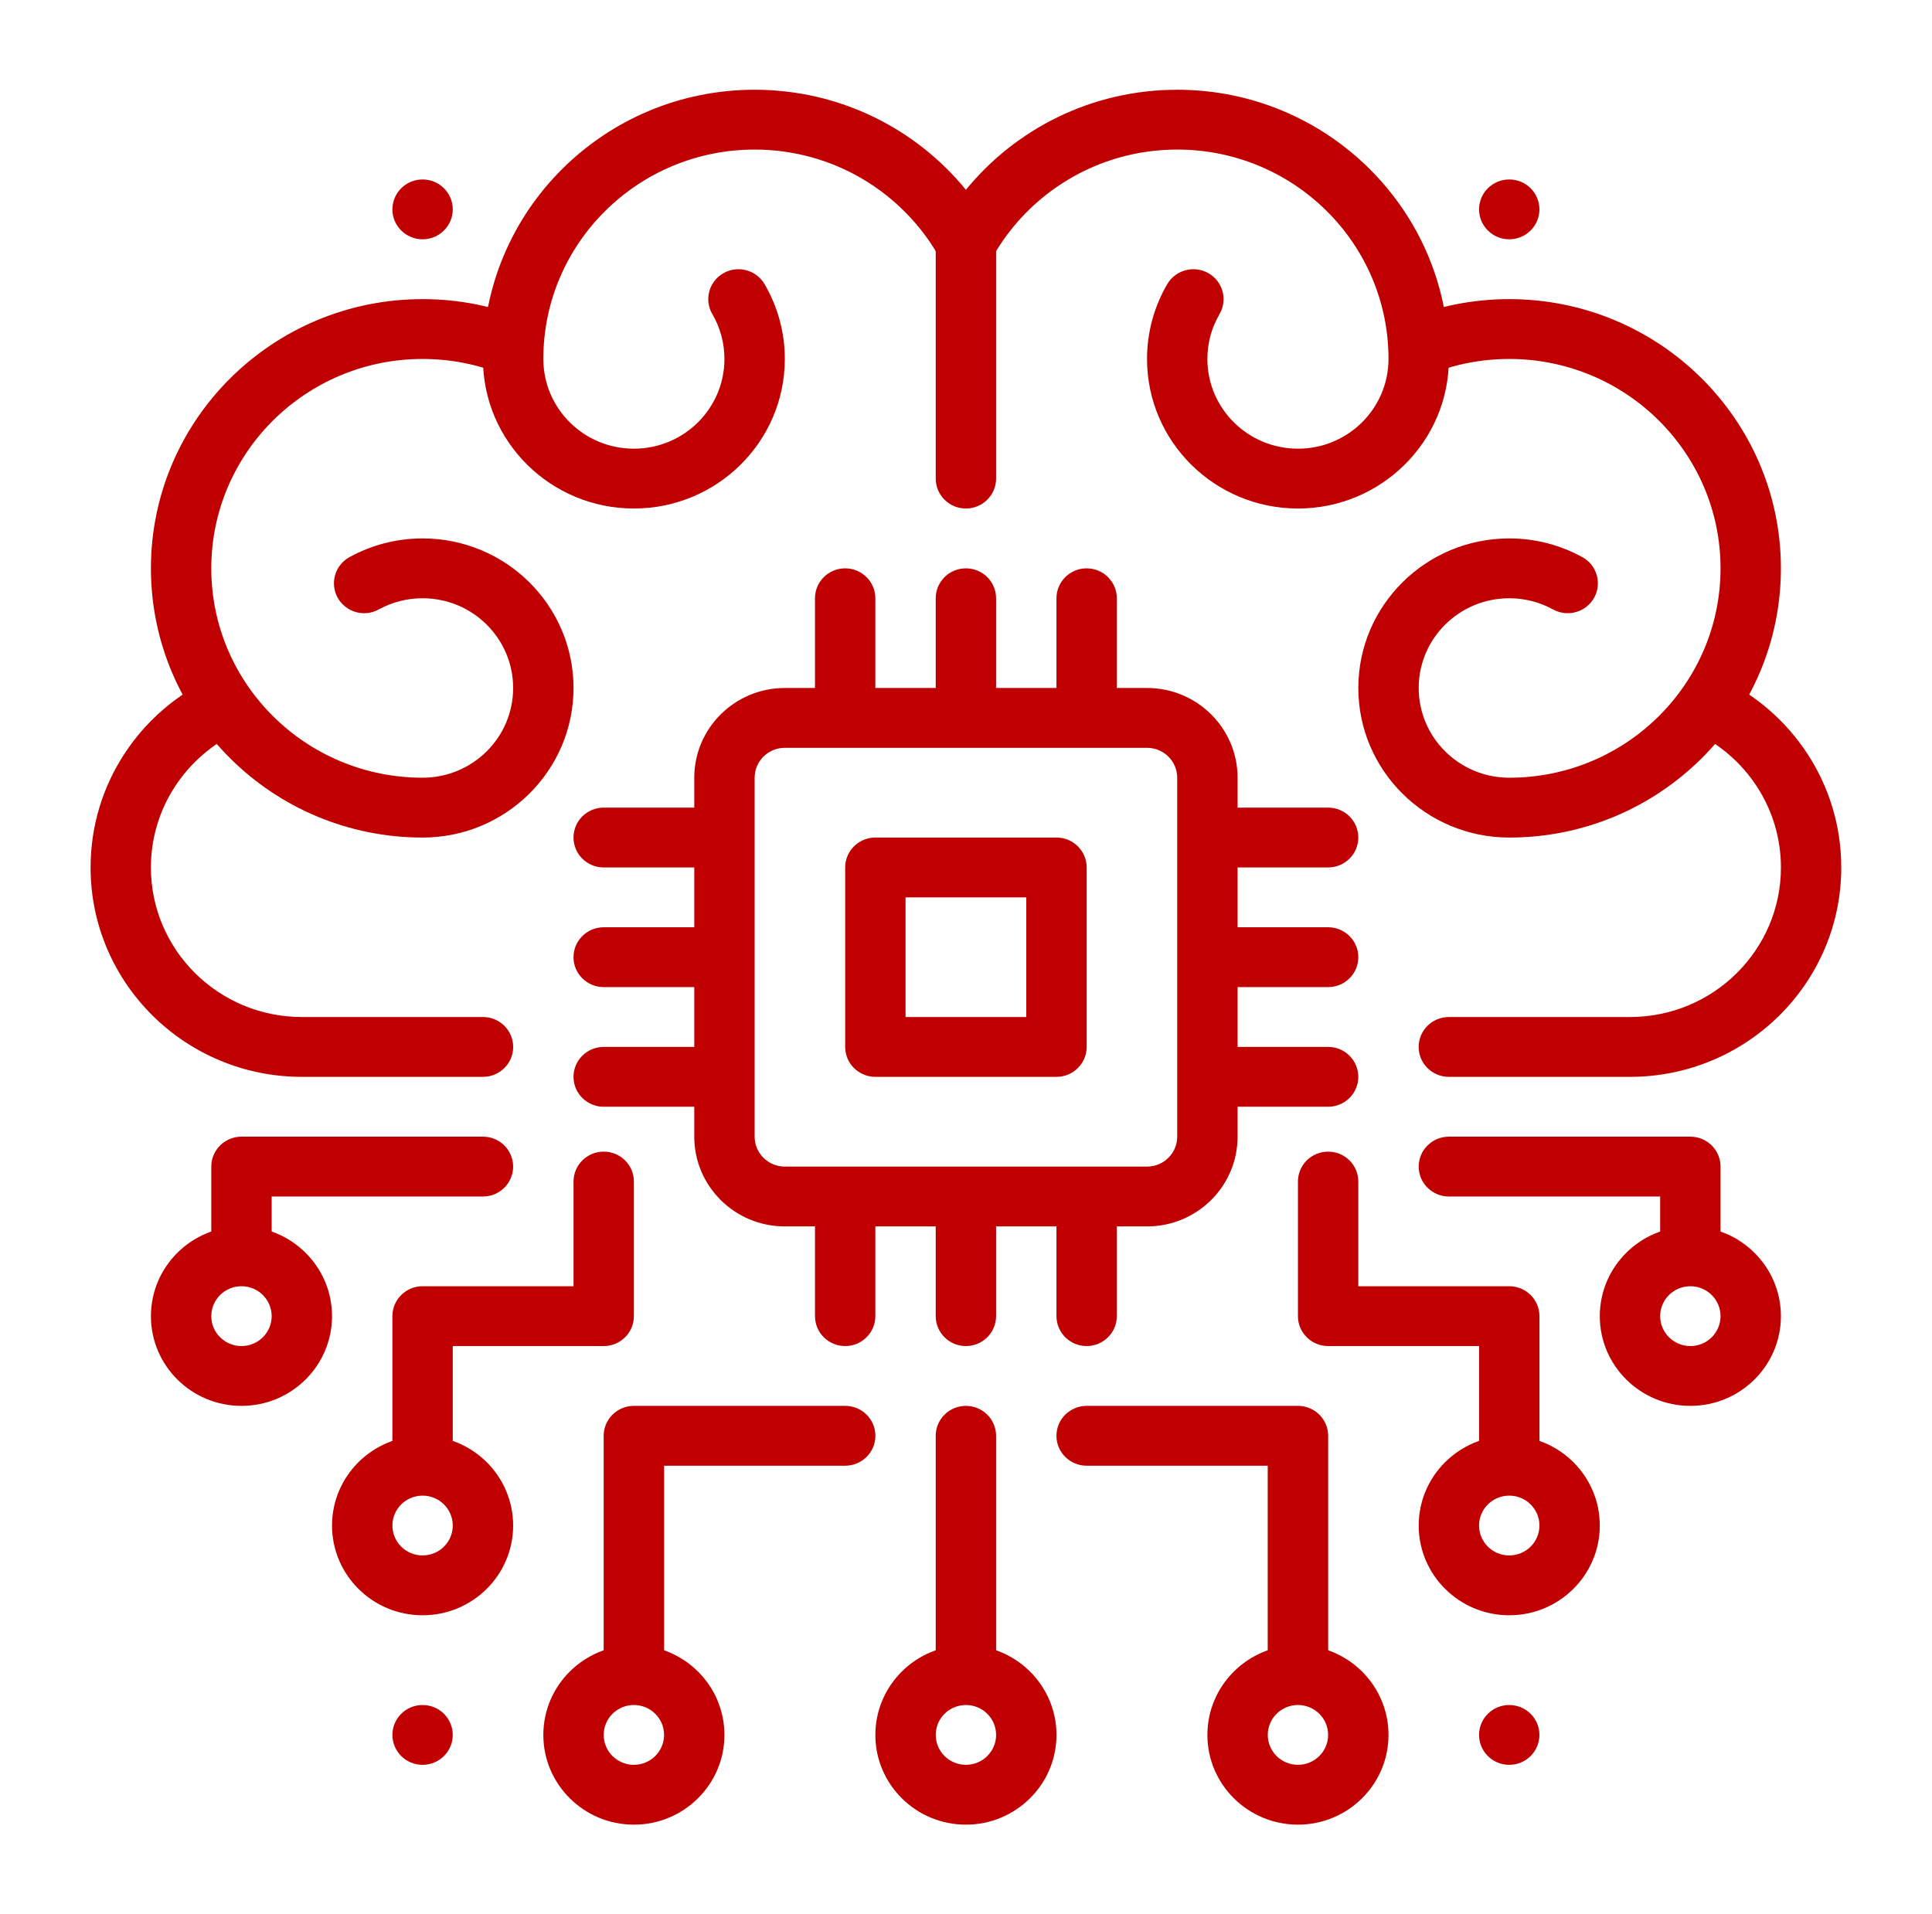
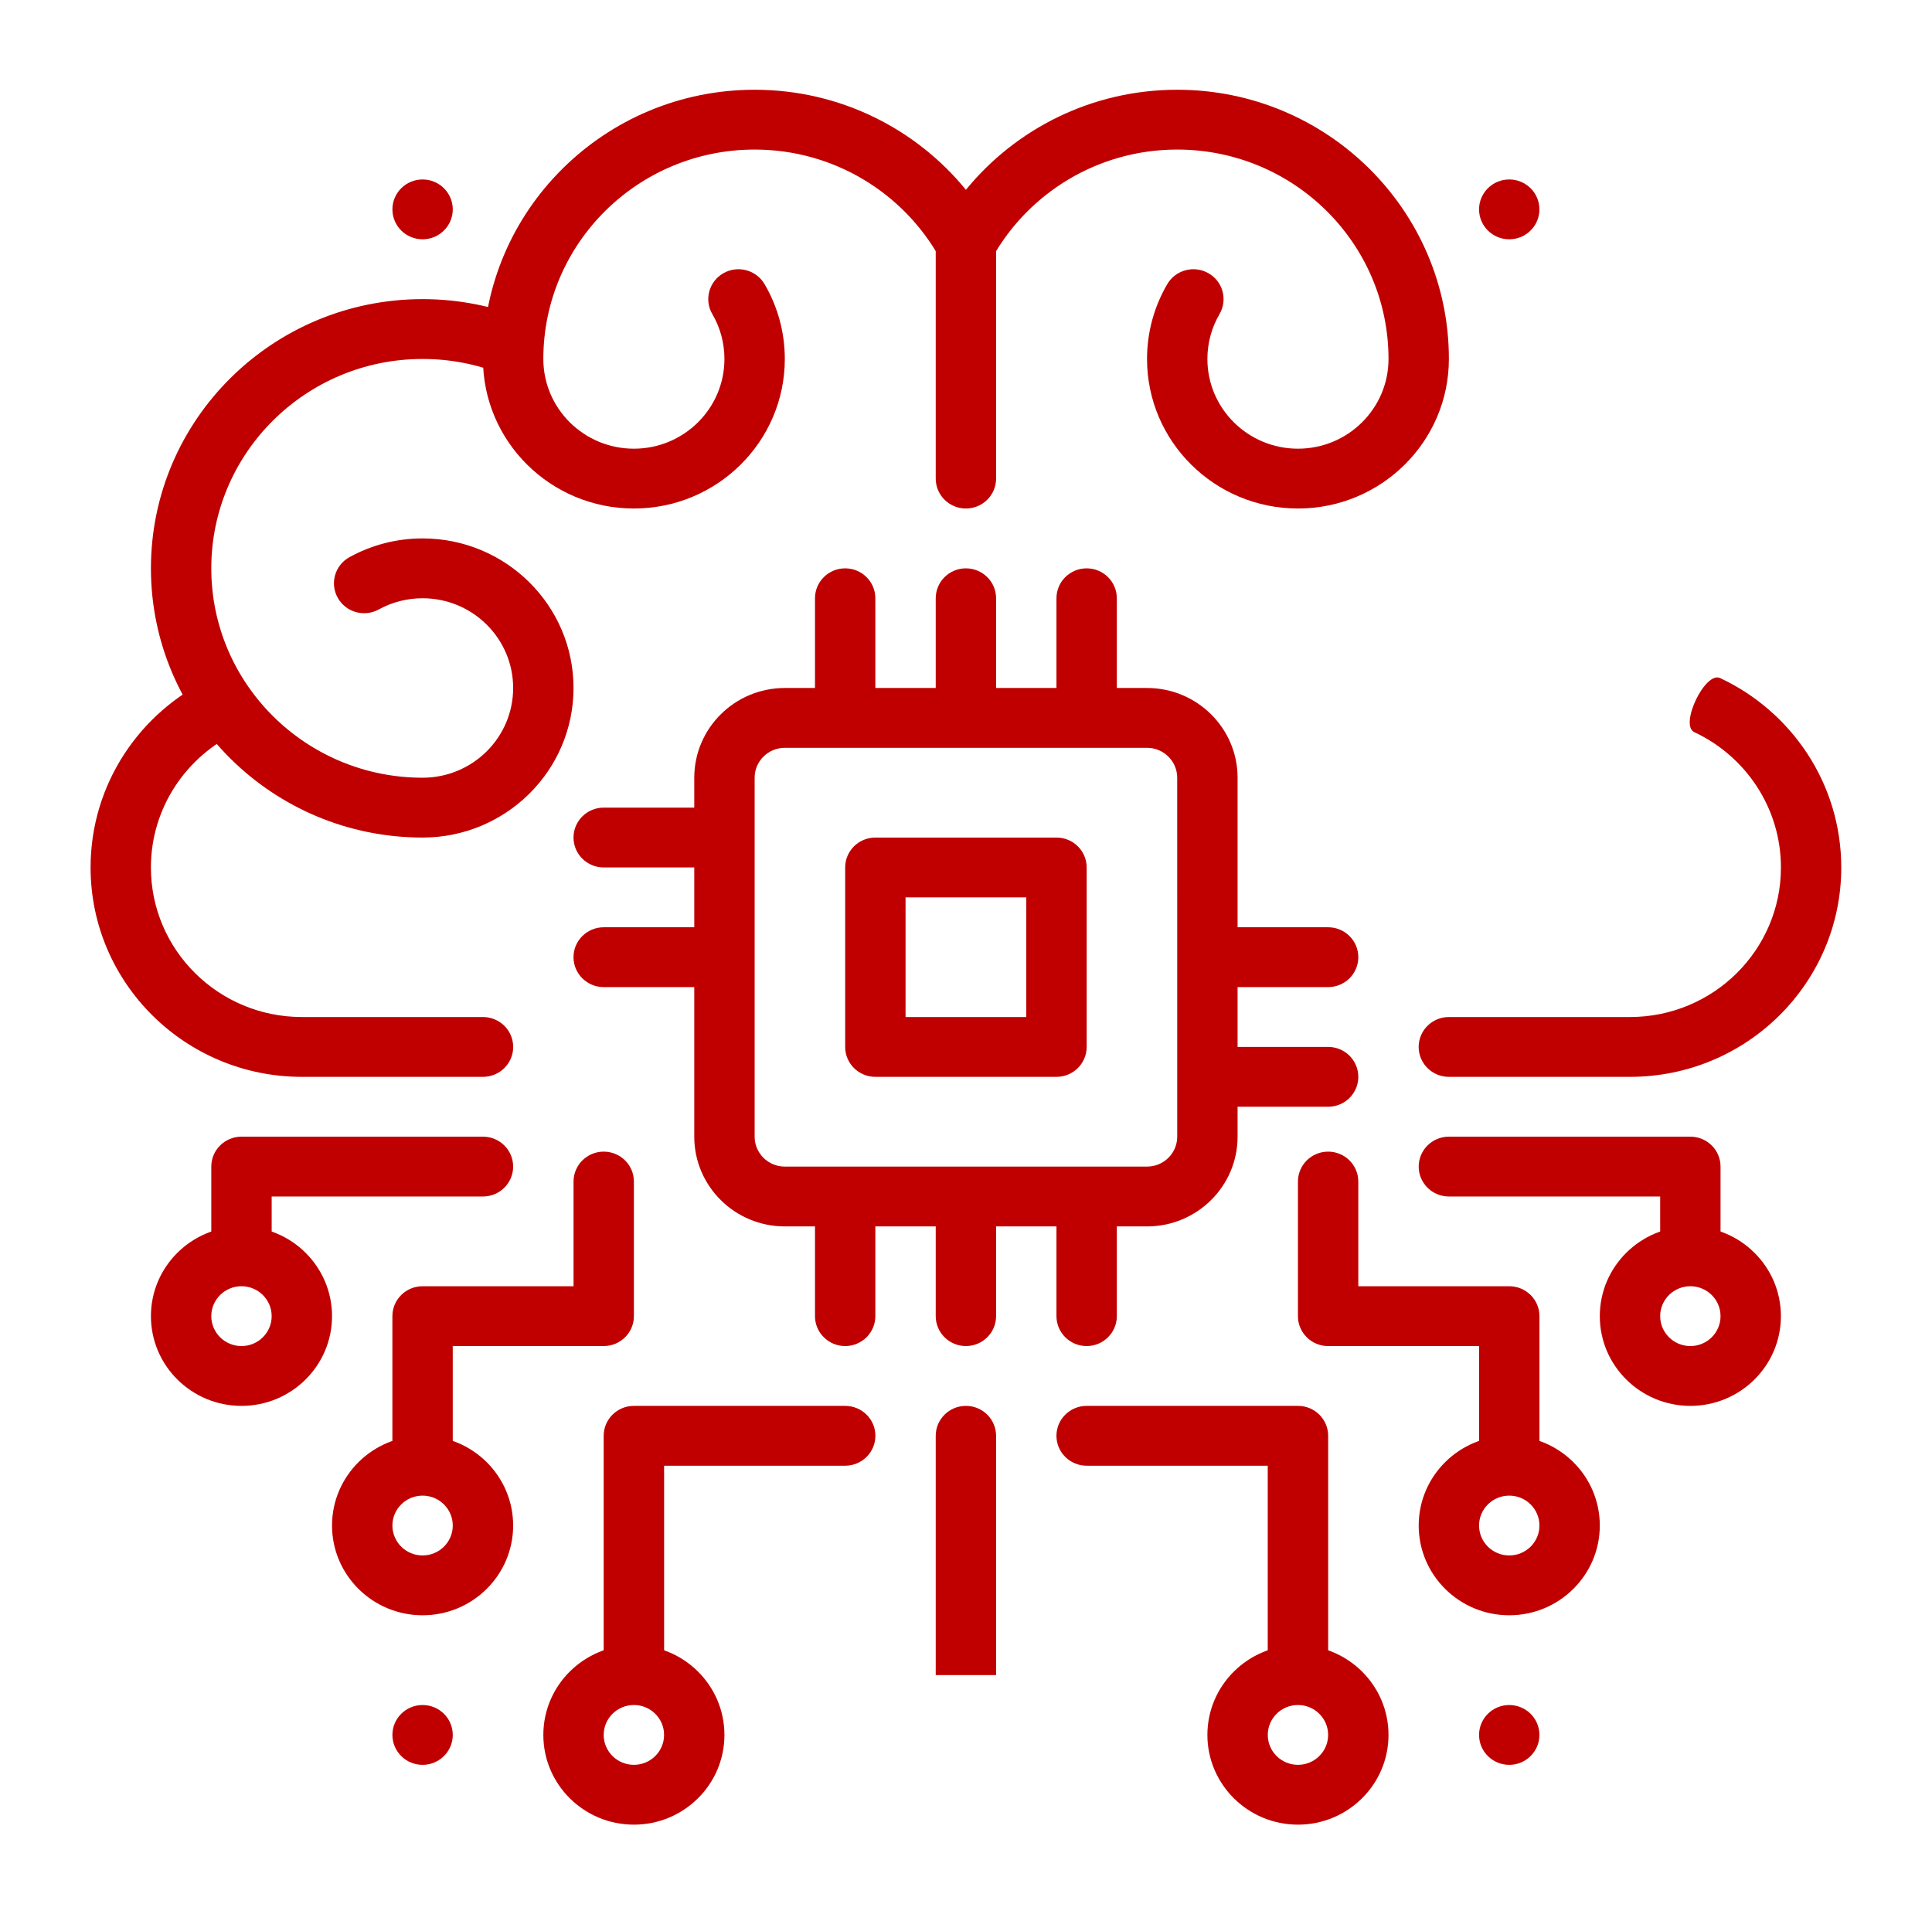
<svg xmlns="http://www.w3.org/2000/svg" width="111" height="110" xml:space="preserve">
  <g transform="translate(-143 -204)">
    <path d="M66.465 16.327C65.733 17.592 65.313 19.06 65.313 20.626 65.313 25.369 69.164 29.219 73.907 29.219 78.65 29.219 82.501 25.369 82.501 20.626 82.501 12.088 75.569 5.157 67.032 5.157 62.175 5.157 57.837 7.4 55 10.906 52.163 7.4 47.826 5.157 42.969 5.157 34.432 5.157 27.5 12.088 27.5 20.626 27.5 25.369 31.351 29.219 36.094 29.219 40.837 29.219 44.688 25.369 44.688 20.626 44.688 19.06 44.268 17.592 43.535 16.327 43.06 15.506 42.008 15.226 41.187 15.701 40.366 16.176 40.085 17.229 40.561 18.049 41 18.807 41.25 19.687 41.25 20.626 41.25 23.472 38.94 25.782 36.094 25.782 33.248 25.782 30.938 23.472 30.938 20.626 30.938 13.985 36.329 8.594 42.969 8.594 47.497 8.594 51.444 11.102 53.498 14.802 53.801 15.348 54.376 15.687 55 15.687 55.625 15.687 56.2 15.348 56.503 14.802 58.557 11.102 62.504 8.594 67.032 8.594 73.672 8.594 79.063 13.985 79.063 20.626 79.063 23.472 76.752 25.782 73.907 25.782 71.061 25.782 68.75 23.472 68.75 20.626 68.75 19.687 69.001 18.807 69.44 18.049 69.915 17.229 69.635 16.176 68.814 15.701 67.993 15.226 66.941 15.506 66.465 16.327Z" fill="#C00000" fill-rule="evenodd" transform="matrix(1.009 0 0 1 143 204)" />
    <path d="M29.904 18.331C28.102 17.595 26.129 17.188 24.063 17.188 15.525 17.188 8.594 24.119 8.594 32.657 8.594 41.195 15.525 48.126 24.063 48.126 28.806 48.126 32.657 44.275 32.657 39.532 32.657 34.789 28.806 30.938 24.063 30.938 22.553 30.938 21.134 31.329 19.9 32.014 19.07 32.474 18.771 33.521 19.231 34.35 19.691 35.18 20.738 35.48 21.568 35.019 22.307 34.609 23.158 34.376 24.063 34.376 26.908 34.376 29.219 36.686 29.219 39.532 29.219 42.378 26.908 44.688 24.063 44.688 17.423 44.688 12.031 39.297 12.031 32.657 12.031 26.017 17.423 20.626 24.063 20.626 25.669 20.626 27.203 20.941 28.605 21.514 29.483 21.872 30.783 18.69 29.904 18.331Z" fill="#C00000" fill-rule="evenodd" transform="matrix(1.009 0 0 1 143 204)" />
-     <path d="M81.396 21.514C82.798 20.941 84.332 20.626 85.938 20.626 92.578 20.626 97.969 26.017 97.969 32.657 97.969 39.297 92.578 44.688 85.938 44.688 83.092 44.688 80.782 42.378 80.782 39.532 80.782 36.686 83.092 34.376 85.938 34.376 86.843 34.376 87.693 34.609 88.433 35.019 89.262 35.48 90.309 35.18 90.77 34.35 91.23 33.521 90.93 32.474 90.101 32.014 88.867 31.329 87.448 30.938 85.938 30.938 81.195 30.938 77.344 34.789 77.344 39.532 77.344 44.275 81.195 48.126 85.938 48.126 94.475 48.126 101.407 41.195 101.407 32.657 101.407 24.119 94.475 17.188 85.938 17.188 83.871 17.188 81.899 17.595 80.096 18.331 79.218 18.69 80.518 21.872 81.396 21.514Z" fill="#C00000" fill-rule="evenodd" transform="matrix(1.009 0 0 1 143 204)" />
    <path d="M36.094 94.532C33.248 94.532 30.938 96.843 30.938 99.689 30.938 102.534 33.248 104.845 36.094 104.845 38.94 104.845 41.25 102.534 41.25 99.689 41.25 96.843 38.94 94.532 36.094 94.532ZM36.094 97.97C37.043 97.97 37.813 98.74 37.813 99.689 37.813 100.637 37.043 101.407 36.094 101.407 35.145 101.407 34.375 100.637 34.375 99.689 34.375 98.74 35.145 97.97 36.094 97.97Z" fill="#C00000" fill-rule="evenodd" transform="matrix(1.009 0 0 1 143 204)" />
    <path d="M24.063 82.501C21.217 82.501 18.906 84.811 18.906 87.657 18.906 90.503 21.217 92.814 24.063 92.814 26.909 92.814 29.219 90.503 29.219 87.657 29.219 84.811 26.909 82.501 24.063 82.501ZM24.063 85.939C25.011 85.939 25.781 86.709 25.781 87.657 25.781 88.606 25.011 89.376 24.063 89.376 23.114 89.376 22.344 88.606 22.344 87.657 22.344 86.709 23.114 85.939 24.063 85.939Z" fill="#C00000" fill-rule="evenodd" transform="matrix(1.009 0 0 1 143 204)" />
    <path d="M13.75 70.47C10.904 70.47 8.594 72.78 8.594 75.626 8.594 78.472 10.904 80.782 13.75 80.782 16.596 80.782 18.906 78.472 18.906 75.626 18.906 72.78 16.596 70.47 13.75 70.47ZM13.75 73.907C14.699 73.907 15.469 74.677 15.469 75.626 15.469 76.575 14.699 77.345 13.75 77.345 12.802 77.345 12.031 76.575 12.031 75.626 12.031 74.677 12.802 73.907 13.75 73.907Z" fill="#C00000" fill-rule="evenodd" transform="matrix(1.009 0 0 1 143 204)" />
    <path d="M73.907 94.532C71.061 94.532 68.75 96.843 68.75 99.689 68.75 102.534 71.061 104.845 73.907 104.845 76.752 104.845 79.063 102.534 79.063 99.689 79.063 96.843 76.752 94.532 73.907 94.532ZM73.907 97.97C74.855 97.97 75.625 98.74 75.625 99.689 75.625 100.637 74.855 101.407 73.907 101.407 72.958 101.407 72.188 100.637 72.188 99.689 72.188 98.74 72.958 97.97 73.907 97.97Z" fill="#C00000" fill-rule="evenodd" transform="matrix(1.009 0 0 1 143 204)" />
    <path d="M85.938 82.501C83.092 82.501 80.782 84.811 80.782 87.657 80.782 90.503 83.092 92.814 85.938 92.814 88.784 92.814 91.094 90.503 91.094 87.657 91.094 84.811 88.784 82.501 85.938 82.501ZM85.938 85.939C86.887 85.939 87.657 86.709 87.657 87.657 87.657 88.606 86.887 89.376 85.938 89.376 84.989 89.376 84.219 88.606 84.219 87.657 84.219 86.709 84.989 85.939 85.938 85.939Z" fill="#C00000" fill-rule="evenodd" transform="matrix(1.009 0 0 1 143 204)" />
    <path d="M96.251 70.47C93.405 70.47 91.094 72.78 91.094 75.626 91.094 78.472 93.405 80.782 96.251 80.782 99.096 80.782 101.407 78.472 101.407 75.626 101.407 72.78 99.096 70.47 96.251 70.47ZM96.251 73.907C97.199 73.907 97.969 74.677 97.969 75.626 97.969 76.575 97.199 77.345 96.251 77.345 95.302 77.345 94.532 76.575 94.532 75.626 94.532 74.677 95.302 73.907 96.251 73.907Z" fill="#C00000" fill-rule="evenodd" transform="matrix(1.009 0 0 1 143 204)" />
-     <path d="M55 94.532C52.154 94.532 49.844 96.843 49.844 99.689 49.844 102.534 52.154 104.845 55 104.845 57.846 104.845 60.157 102.534 60.157 99.689 60.157 96.843 57.846 94.532 55 94.532ZM55 97.97C55.949 97.97 56.719 98.74 56.719 99.689 56.719 100.637 55.949 101.407 55 101.407 54.052 101.407 53.282 100.637 53.282 99.689 53.282 98.74 54.052 97.97 55 97.97Z" fill="#C00000" fill-rule="evenodd" transform="matrix(1.009 0 0 1 143 204)" />
    <path d="M70.469 44.688C70.469 41.842 68.159 39.532 65.313 39.532L44.688 39.532C41.843 39.532 39.532 41.842 39.532 44.688L39.532 65.313C39.532 68.16 41.843 70.47 44.688 70.47L65.313 70.47C68.159 70.47 70.469 68.16 70.469 65.313ZM67.031 44.688 67.032 65.313C67.032 66.262 66.261 67.032 65.313 67.032L44.688 67.032C43.74 67.032 42.97 66.262 42.97 65.313L42.97 44.688C42.97 43.74 43.74 42.97 44.688 42.97L65.313 42.97C66.261 42.97 67.031 43.74 67.031 44.688Z" fill="#C00000" fill-rule="evenodd" transform="matrix(1.009 0 0 1 143 204)" />
    <path d="M61.876 49.845C61.876 48.895 61.106 48.126 60.157 48.126L49.844 48.126C48.895 48.126 48.125 48.895 48.125 49.845L48.125 60.157C48.125 61.106 48.895 61.876 49.844 61.876L60.157 61.876C61.106 61.876 61.876 61.106 61.876 60.157ZM58.438 51.563 58.438 58.438 51.563 58.438 51.563 51.563Z" fill="#C00000" fill-rule="evenodd" transform="matrix(1.009 0 0 1 143 204)" />
    <path d="M12.058 38.961C7.98 40.887 5.158 45.039 5.158 49.845 5.158 56.485 10.548 61.876 17.189 61.876L27.498 61.876C28.451 61.876 29.221 61.106 29.221 60.157 29.221 59.208 28.451 58.438 27.498 58.438L17.189 58.438C12.443 58.438 8.593 54.587 8.593 49.845 8.593 46.412 10.614 43.446 13.527 42.069 14.383 41.664 12.914 38.556 12.058 38.961Z" fill="#C00000" fill-rule="evenodd" transform="matrix(1.009 0 0 1 143 204)" />
    <path d="M82.503 61.876 92.812 61.876C99.453 61.876 104.843 56.485 104.843 49.845 104.843 45.039 102.021 40.887 97.944 38.961 97.087 38.556 95.618 41.664 96.474 42.069 99.387 43.446 101.408 46.412 101.408 49.845 101.408 54.587 97.558 58.438 92.812 58.438L82.503 58.438C81.55 58.438 80.78 59.208 80.78 60.157 80.78 61.106 81.55 61.876 82.503 61.876Z" fill="#C00000" fill-rule="evenodd" transform="matrix(1.009 0 0 1 143 204)" />
    <path d="M53.281 68.751 53.281 75.626C53.281 76.574 54.051 77.345 54.999 77.345 55.948 77.345 56.718 76.574 56.718 75.626L56.718 68.751Z" fill="#C00000" fill-rule="evenodd" transform="matrix(1.009 0 0 1 143 204)" />
    <path d="M53.281 82.501 53.281 96.251 56.718 96.251 56.718 82.501C56.718 81.552 55.948 80.782 54.999 80.782 54.051 80.782 53.281 81.552 53.281 82.501Z" fill="#C00000" fill-rule="evenodd" transform="matrix(1.009 0 0 1 143 204)" />
    <path d="M61.875 84.22 72.186 84.22 72.186 96.251 75.627 96.251 75.627 82.501C75.627 81.552 74.857 80.782 73.907 80.782L61.875 80.782C60.925 80.782 60.155 81.552 60.155 82.501 60.155 83.449 60.925 84.22 61.875 84.22Z" fill="#C00000" fill-rule="evenodd" transform="matrix(1.009 0 0 1 143 204)" />
    <path d="M82.501 68.751 94.532 68.751C94.532 68.751 94.532 72.188 94.532 72.188L97.969 72.188 97.969 67.032C97.969 66.083 97.199 65.313 96.251 65.313L82.501 65.313C81.552 65.313 80.782 66.084 80.782 67.032 80.782 67.981 81.552 68.751 82.501 68.751Z" fill="#C00000" fill-rule="evenodd" transform="matrix(1.009 0 0 1 143 204)" />
    <path d="M27.5 65.313 13.75 65.313C12.802 65.313 12.031 66.083 12.031 67.032L12.031 72.188 15.469 72.188 15.469 68.751C15.469 68.751 27.5 68.751 27.5 68.751 28.449 68.751 29.219 67.981 29.219 67.032 29.219 66.084 28.449 65.313 27.5 65.313Z" fill="#C00000" fill-rule="evenodd" transform="matrix(1.009 0 0 1 143 204)" />
    <path d="M73.906 67.892 73.906 75.626C73.906 76.575 74.676 77.345 75.626 77.345L84.221 77.345 84.221 84.22 87.658 84.22 87.658 75.626C87.658 74.677 86.888 73.907 85.937 73.907L77.343 73.907 77.343 67.892C77.343 66.943 76.573 66.173 75.626 66.173 74.676 66.173 73.906 66.943 73.906 67.892Z" fill="#C00000" fill-rule="evenodd" transform="matrix(1.009 0 0 1 143 204)" />
    <path d="M32.658 67.892 32.658 73.907 24.063 73.907C23.113 73.907 22.343 74.677 22.343 75.626L22.343 84.22 25.78 84.22 25.78 77.345 34.374 77.345C35.325 77.345 36.095 76.575 36.095 75.626L36.095 67.892C36.095 66.943 35.325 66.173 34.374 66.173 33.428 66.173 32.658 66.943 32.658 67.892Z" fill="#C00000" fill-rule="evenodd" transform="matrix(1.009 0 0 1 143 204)" />
    <path d="M48.125 80.782 36.094 80.782C35.144 80.782 34.374 81.552 34.374 82.501L34.374 96.251 37.815 96.251 37.815 84.22 48.125 84.22C49.076 84.22 49.846 83.449 49.846 82.501 49.846 81.552 49.076 80.782 48.125 80.782Z" fill="#C00000" fill-rule="evenodd" transform="matrix(1.009 0 0 1 143 204)" />
    <path d="M41.25 53.281 34.375 53.281C33.427 53.281 32.656 54.051 32.656 55 32.656 55.949 33.427 56.719 34.375 56.719L41.25 56.719Z" fill="#C00000" fill-rule="evenodd" transform="matrix(1.009 0 0 1 143 204)" />
    <path d="M53.281 34.376 53.281 41.251 56.718 41.251 56.718 34.376C56.718 33.427 55.948 32.657 54.999 32.657 54.051 32.657 53.281 33.427 53.281 34.376Z" fill="#C00000" fill-rule="evenodd" transform="matrix(1.009 0 0 1 143 204)" />
    <path d="M53.281 13.751 53.281 27.501C53.281 28.449 54.051 29.219 54.999 29.219 55.948 29.219 56.718 28.449 56.718 27.501L56.718 13.751C56.718 12.802 55.948 12.032 54.999 12.032 54.051 12.032 53.281 12.802 53.281 13.751Z" fill="#C00000" fill-rule="evenodd" transform="matrix(1.009 0 0 1 143 204)" />
    <path d="M75.625 53.281 68.75 53.281 68.75 56.719 75.625 56.719C76.574 56.719 77.344 55.949 77.344 55 77.344 54.051 76.574 53.281 75.625 53.281Z" fill="#C00000" fill-rule="evenodd" transform="matrix(1.009 0 0 1 143 204)" />
    <path d="M46.406 68.751 46.406 75.626C46.406 76.574 47.176 77.345 48.124 77.345 49.073 77.345 49.843 76.574 49.843 75.626L49.843 68.751Z" fill="#C00000" fill-rule="evenodd" transform="matrix(1.009 0 0 1 143 204)" />
    <path d="M41.25 46.406 34.375 46.406C33.427 46.406 32.656 47.176 32.656 48.125 32.656 49.074 33.427 49.844 34.375 49.844L41.25 49.844Z" fill="#C00000" fill-rule="evenodd" transform="matrix(1.009 0 0 1 143 204)" />
    <path d="M46.406 34.376 46.406 41.251 49.843 41.251 49.843 34.376C49.843 33.427 49.073 32.657 48.124 32.657 47.176 32.657 46.406 33.427 46.406 34.376Z" fill="#C00000" fill-rule="evenodd" transform="matrix(1.009 0 0 1 143 204)" />
-     <path d="M75.625 46.406 68.75 46.406 68.75 49.844 75.625 49.844C76.574 49.844 77.344 49.074 77.344 48.125 77.344 47.176 76.574 46.406 75.625 46.406Z" fill="#C00000" fill-rule="evenodd" transform="matrix(1.009 0 0 1 143 204)" />
    <path d="M60.156 68.751 60.156 75.626C60.156 76.574 60.926 77.345 61.874 77.345 62.823 77.345 63.593 76.574 63.593 75.626L63.593 68.751Z" fill="#C00000" fill-rule="evenodd" transform="matrix(1.009 0 0 1 143 204)" />
-     <path d="M41.25 60.156 34.375 60.156C33.427 60.156 32.656 60.926 32.656 61.875 32.656 62.824 33.427 63.594 34.375 63.594L41.25 63.594Z" fill="#C00000" fill-rule="evenodd" transform="matrix(1.009 0 0 1 143 204)" />
    <path d="M60.156 34.376 60.156 41.251 63.593 41.251 63.593 34.376C63.593 33.427 62.823 32.657 61.874 32.657 60.926 32.657 60.156 33.427 60.156 34.376Z" fill="#C00000" fill-rule="evenodd" transform="matrix(1.009 0 0 1 143 204)" />
    <path d="M75.625 60.156 68.75 60.156 68.75 63.594 75.625 63.594C76.574 63.594 77.344 62.824 77.344 61.875 77.344 60.926 76.574 60.156 75.625 60.156Z" fill="#C00000" fill-rule="evenodd" transform="matrix(1.009 0 0 1 143 204)" />
    <path d="M25.781 99.689C25.781 100.638 25.012 101.408 24.062 101.408 23.113 101.408 22.344 100.638 22.344 99.689 22.344 98.74 23.113 97.971 24.062 97.971 25.012 97.971 25.781 98.74 25.781 99.689Z" fill="#C00000" fill-rule="evenodd" transform="matrix(1.009 0 0 1 143 204)" />
    <path d="M87.656 99.689C87.656 100.638 86.887 101.408 85.938 101.408 84.988 101.408 84.219 100.638 84.219 99.689 84.219 98.74 84.988 97.971 85.938 97.971 86.887 97.971 87.656 98.74 87.656 99.689Z" fill="#C00000" fill-rule="evenodd" transform="matrix(1.009 0 0 1 143 204)" />
    <path d="M25.781 12.031C25.781 12.98 25.012 13.75 24.062 13.75 23.113 13.75 22.344 12.98 22.344 12.031 22.344 11.082 23.113 10.312 24.062 10.312 25.012 10.312 25.781 11.082 25.781 12.031Z" fill="#C00000" fill-rule="evenodd" transform="matrix(1.009 0 0 1 143 204)" />
    <path d="M87.656 12.031C87.656 12.98 86.887 13.75 85.938 13.75 84.988 13.75 84.219 12.98 84.219 12.031 84.219 11.082 84.988 10.312 85.938 10.312 86.887 10.312 87.656 11.082 87.656 12.031Z" fill="#C00000" fill-rule="evenodd" transform="matrix(1.009 0 0 1 143 204)" />
  </g>
</svg>